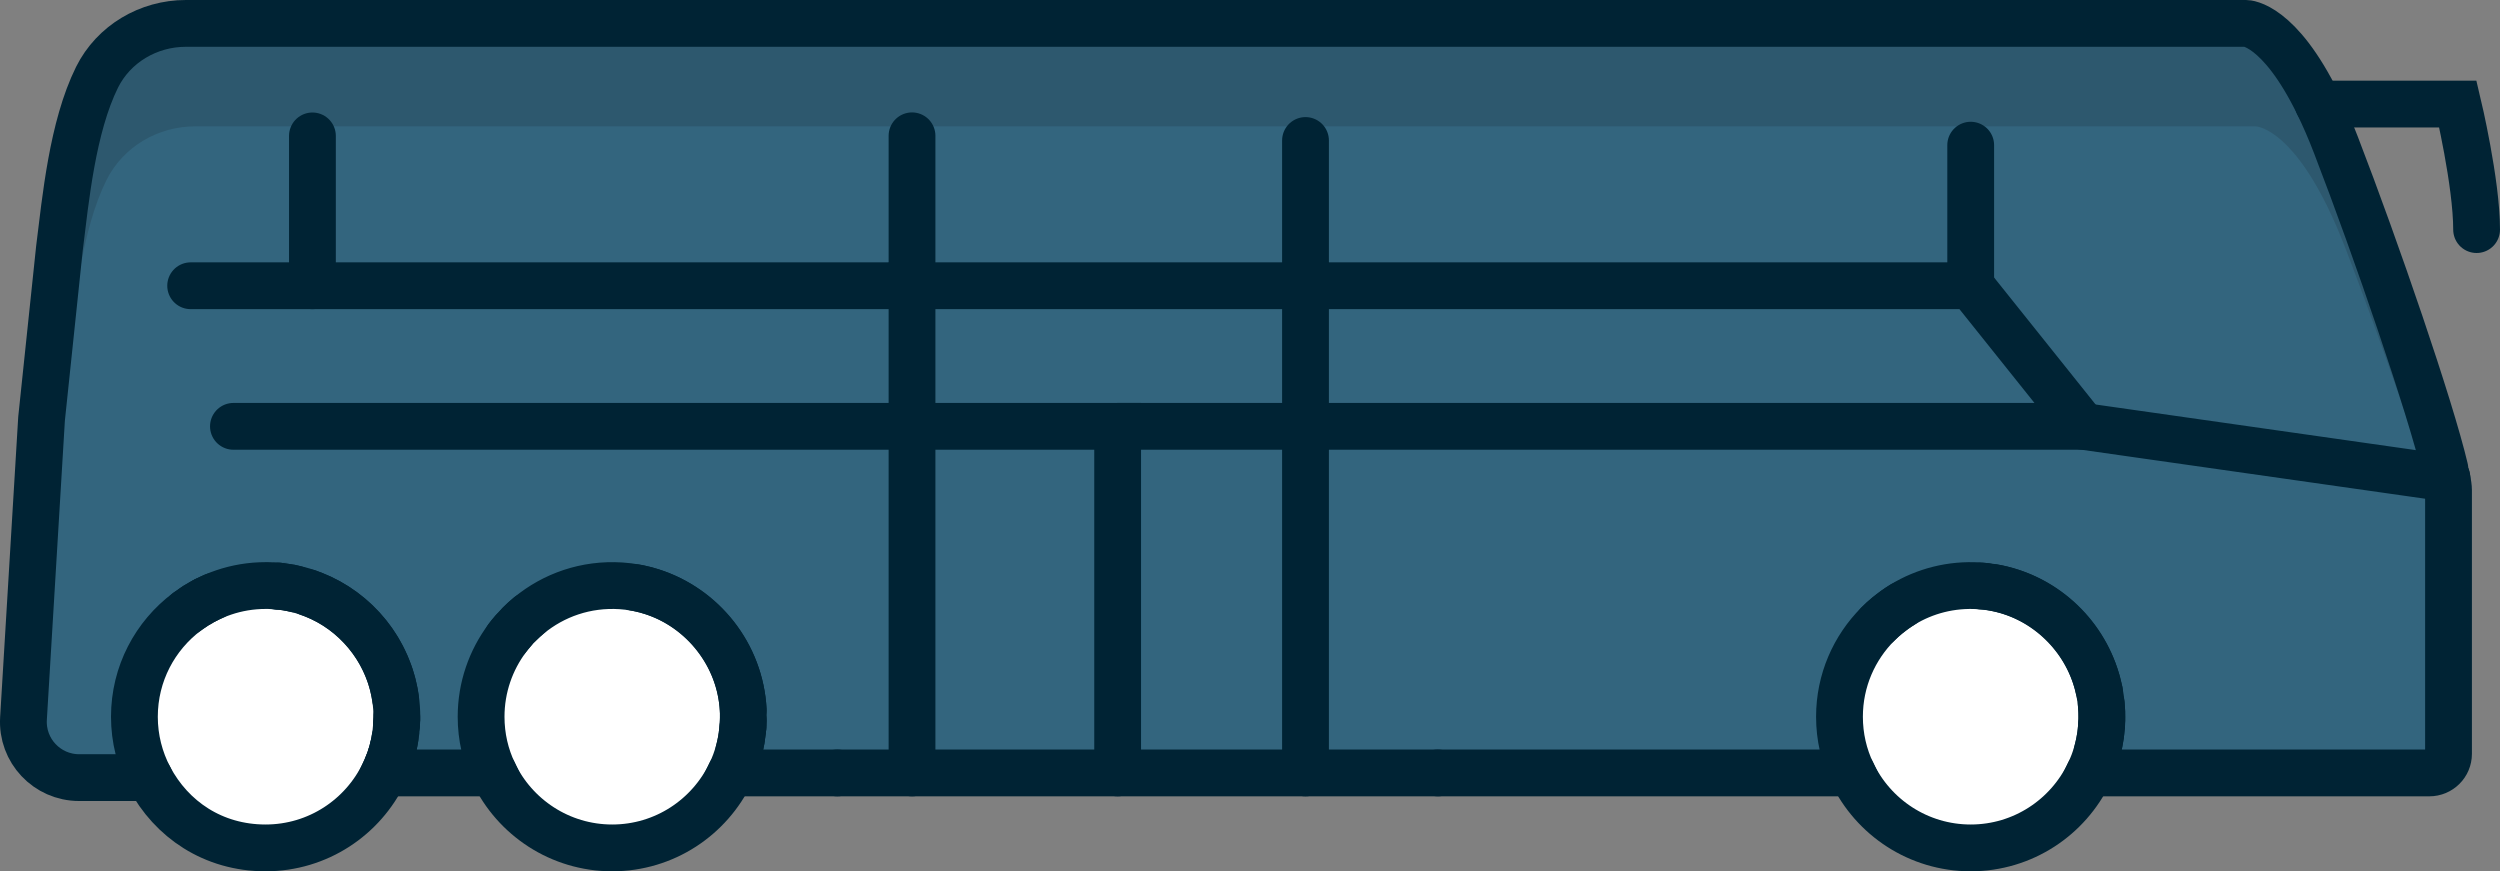
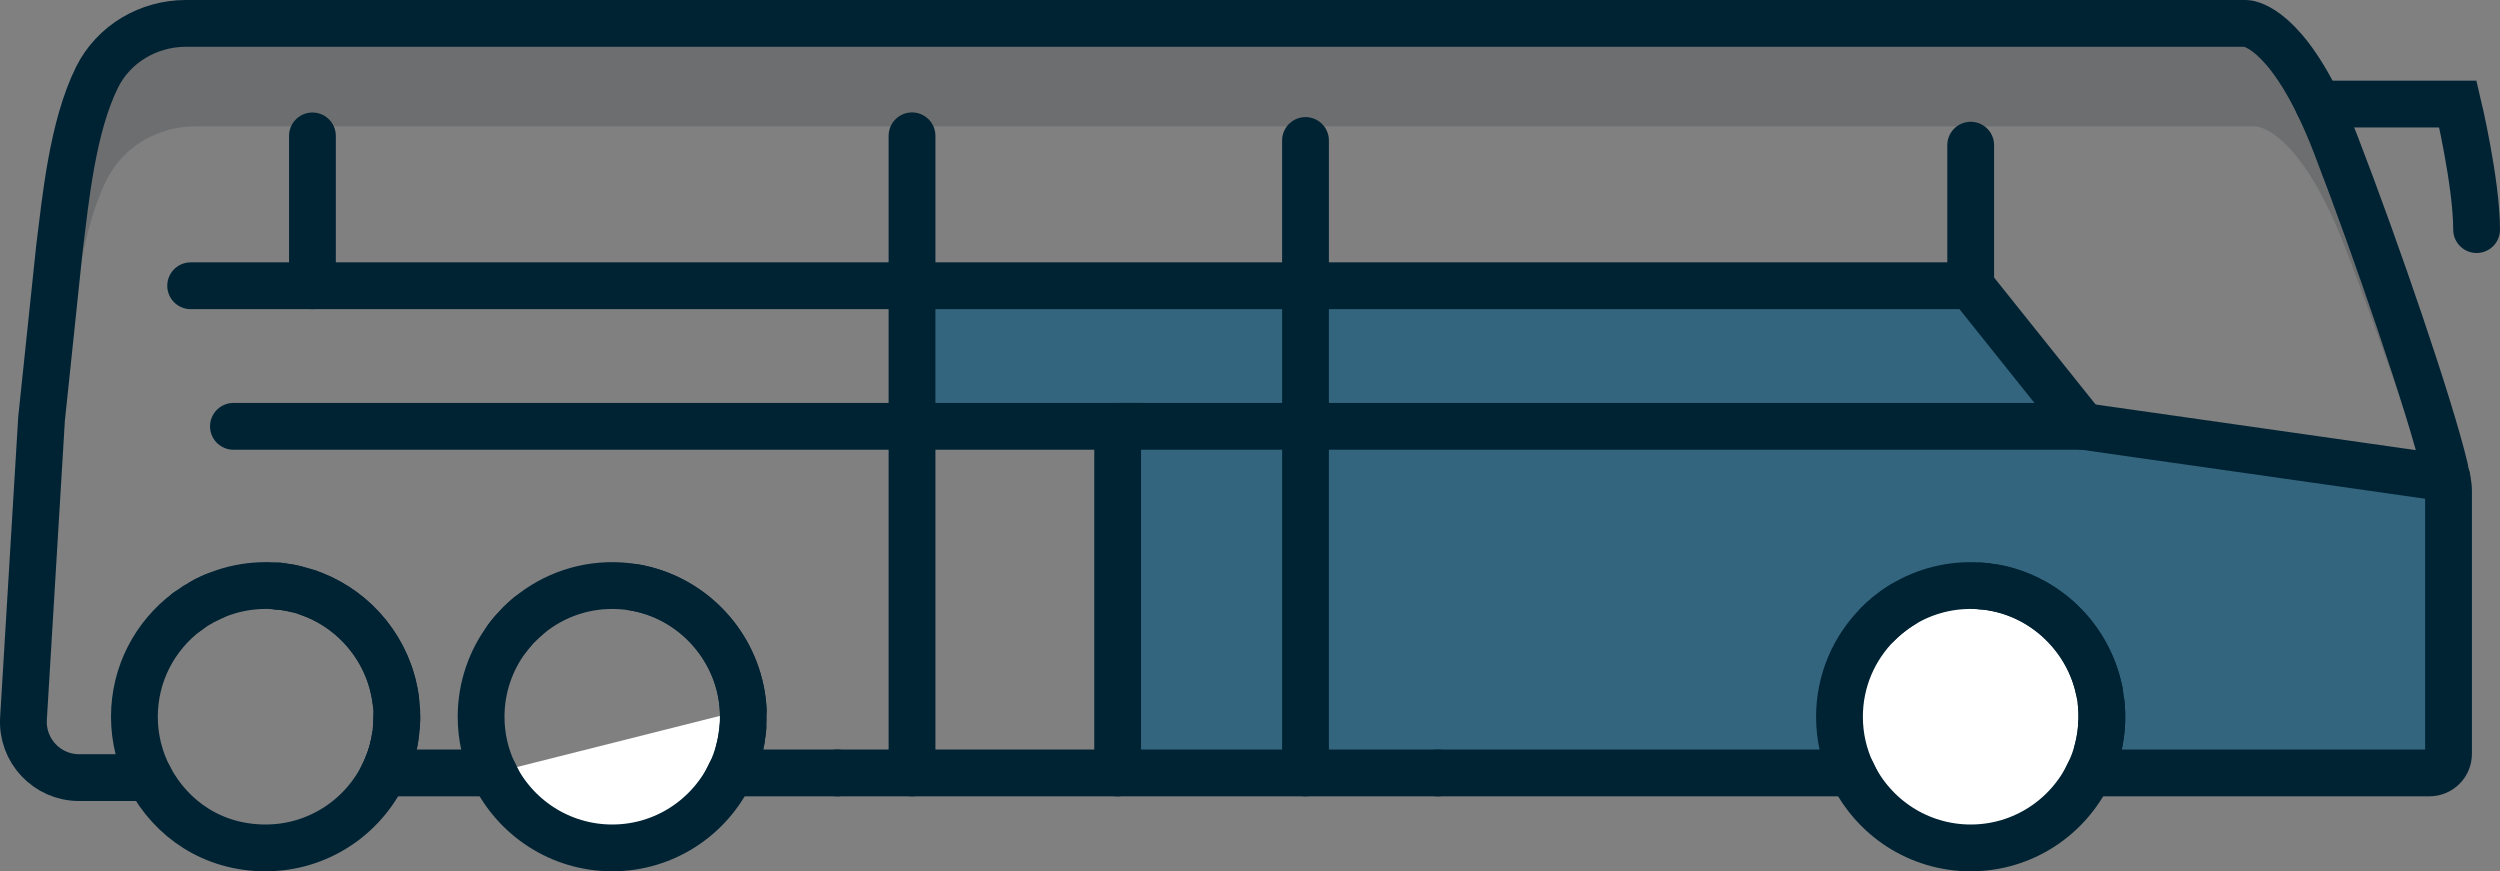
<svg xmlns="http://www.w3.org/2000/svg" id="Ebene_2" data-name="Ebene 2" viewBox="0 0 267.1 93.09">
  <rect x="0" y="0" width="267.1" height="93.09" fill="#808080" stroke="none" />
  <defs>
    <style>
      .cls-1 {
        fill: #33657e;
      }

      .cls-1, .cls-2, .cls-3 {
        stroke-width: 0px;
      }

      .cls-2 {
        fill: #14181f;
        opacity: .17;
      }

      .cls-3 {
        fill: #fff;
      }

      .cls-4 {
        fill: none;
        stroke: #002334;
        stroke-linecap: round;
        stroke-miterlimit: 10;
        stroke-width: 5px;
      }
    </style>
  </defs>
  <g id="Layer_1" data-name="Layer 1">
    <g>
      <g>
-         <path class="cls-3" d="M42.25,74.61c.09.65.14,1.31.14,1.98,0,.21,0,.42-.02.62v.07c0,.06,0,.12-.01.18,0,.22-.03.45-.06.67v.06c-.02.2-.05.41-.09.61-.05.3-.11.6-.17.9-.02.08-.04.16-.06.25-.06.23-.12.47-.19.7-.02.07-.05.14-.07.21-.09.27-.18.54-.29.81h0c-.12.31-.25.61-.39.91-2.25,4.73-7.07,8.01-12.67,8.01s-10.06-3.05-12.41-7.51c-1.02-1.94-1.6-4.16-1.6-6.5,0-4.6,2.21-8.67,5.63-11.23.2-.15.4-.29.6-.42.25-.17.51-.33.77-.48.16-.1.32-.19.48-.27.04-.02.09-.05.13-.07.29-.14.58-.28.87-.41.34-.15.69-.28,1.04-.4,1.41-.48,2.93-.74,4.5-.74.23,0,.47,0,.71.02.14,0,.29.01.43.03.07,0,.14.01.21.01,0,.01.03.01.04.01h.07c.23.03.45.06.66.09l.54.09s.03.01.05.01c.16.04.33.07.48.11.16.03.3.07.45.11.12.03.24.07.35.1.16.05.31.1.47.15.02.01.03.01.05.02.19.06.38.14.57.21,4.43,1.75,7.76,5.73,8.68,10.44.04.22.08.43.11.65Z" />
-         <path class="cls-3" d="M79.4,75.86c.02.37.02.74,0,1.12,0,.25-.02.5-.04.74h0c-.02.24-.04.47-.08.7-.02.2-.05.39-.08.59-.04.24-.09.47-.14.69-.04.19-.09.38-.14.56-.22.81-.5,1.58-.86,2.32-2.25,4.73-7.07,8.01-12.66,8.01s-10.42-3.28-12.67-8.01c-.87-1.82-1.35-3.85-1.35-6,0-3.14,1.04-6.05,2.79-8.39.21-.27.42-.54.65-.8.21-.25.44-.49.67-.72.32-.32.65-.62,1-.91,2.64-2.18,6.09-3.41,9.83-3.17.52.03,1.04.1,1.54.19.16.02.31.06.47.09.44.09.86.21,1.28.34,5.45,1.75,9.47,6.82,9.78,12.65Z" />
+         <path class="cls-3" d="M79.4,75.86c.02.37.02.74,0,1.12,0,.25-.02.5-.04.74h0c-.02.24-.04.47-.08.7-.02.2-.05.39-.08.59-.04.24-.09.47-.14.69-.04.19-.09.38-.14.56-.22.81-.5,1.58-.86,2.32-2.25,4.73-7.07,8.01-12.66,8.01s-10.42-3.28-12.67-8.01Z" />
        <path class="cls-3" d="M224.5,75.24c.04.44.06.89.06,1.34,0,.25,0,.5-.02.75v.09c-.02.25-.04.5-.07.75-.03.26-.06.52-.11.77-.04.26-.09.51-.15.76-.05.22-.1.43-.16.64-.21.78-.5,1.53-.84,2.24-2.25,4.73-7.07,8.01-12.66,8.01s-10.42-3.28-12.67-8.01c-.87-1.82-1.35-3.85-1.35-6,0-3.87,1.57-7.37,4.11-9.91.32-.32.65-.62,1-.91.52-.42,1.07-.82,1.64-1.17,2.36-1.44,5.18-2.19,8.18-2,.06,0,.13.01.19.02.16.01.32.02.48.04.27.03.53.07.79.11,5.28.92,9.56,4.87,11.07,9.88.06.21.12.42.17.63s.1.43.15.64c.08.44.14.88.19,1.33Z" />
        <path class="cls-1" d="M261.6,52.37v28.17c0,1.13-.92,2.04-2.05,2.04h-36.34c.34-.71.63-1.46.84-2.24.06-.21.12-.42.16-.64.06-.25.11-.5.15-.76.05-.25.09-.51.11-.77.03-.25.05-.5.07-.75v-.09c.01-.12.02-.23.02-.35.02-.59,0-1.17-.06-1.74-.05-.45-.11-.89-.19-1.33-.05-.22-.09-.43-.15-.64-.04-.21-.1-.42-.17-.63-1.48-5.09-5.76-8.98-11.07-9.88-.26-.04-.52-.08-.79-.11-.16-.02-.32-.03-.48-.04-.06-.01-.13-.02-.19-.02-3-.19-5.82.56-8.18,2-.57.35-1.13.74-1.64,1.17-.35.29-.69.59-1,.91-2.54,2.54-4.11,6.04-4.11,9.91,0,2.15.48,4.18,1.35,6h-58.4v-37.03h83.08l38.87,5.54c.11.56.17.99.17,1.28Z" />
        <polygon class="cls-1" points="139.48 30.53 139.48 45.55 119.41 45.55 97.44 45.55 97.44 30.53 139.48 30.53" />
-         <rect class="cls-1" x="97.44" y="45.55" width="21.97" height="37.03" />
        <polygon class="cls-1" points="210.55 30.53 222.56 45.55 139.48 45.55 139.48 30.53 210.55 30.53" />
        <rect class="cls-1" x="119.41" y="45.55" width="20.07" height="37.03" />
-         <path class="cls-1" d="M210.55,30.53h-113.11v52.05h-19.37c.36-.74.64-1.51.86-2.32.05-.18.1-.37.14-.56.05-.23.1-.46.14-.69.03-.2.06-.39.08-.59.04-.23.06-.46.08-.69h0c.02-.25.04-.5.04-.75.01-.38.01-.75,0-1.12-.3-5.96-4.32-10.94-9.78-12.65-.42-.14-.84-.25-1.28-.34-.15-.04-.31-.07-.47-.09-.5-.09-1.02-.16-1.54-.19-3.74-.24-7.19.99-9.83,3.17-.35.29-.68.59-1,.91-.23.23-.46.47-.67.72-.23.26-.45.53-.65.8-1.75,2.34-2.79,5.25-2.79,8.39,0,2.15.48,4.18,1.35,6h-11.7c.14-.29.27-.6.39-.9h0c.11-.28.21-.55.29-.82.02-.07.05-.14.07-.21.07-.23.13-.46.19-.7.02-.09.04-.17.06-.25.07-.29.13-.59.17-.9.04-.2.07-.41.09-.61v-.06c.03-.22.05-.45.06-.67.01-.06.01-.12.01-.18v-.07c0-.09.02-.17.02-.26v-.36c0-.67-.05-1.33-.14-1.98-.71-5.08-4.15-9.29-8.79-11.09-.19-.08-.38-.15-.57-.21-.02-.01-.03-.01-.05-.02-.16-.05-.31-.1-.47-.15-.11-.03-.23-.07-.35-.1-.15-.04-.29-.08-.45-.11-.16-.04-.32-.07-.48-.11-.02,0-.03-.01-.05-.01l-.54-.09c-.22-.04-.44-.06-.66-.09h-.07s-.03,0-.04-.01c-.04,0-.08-.01-.13-.01-.03,0-.05-.01-.08,0-.14-.02-.29-.03-.43-.03-.24-.02-.48-.02-.71-.02-1.57,0-3.09.26-4.5.74-.35.12-.7.25-1.04.4-.29.12-.58.26-.87.41-.04.02-.09.05-.13.07-.07.03-.13.06-.2.1-.1.05-.19.1-.28.17-.16.08-.31.18-.47.27-.1.07-.2.13-.3.21-.2.13-.4.27-.6.42-3.42,2.56-5.63,6.63-5.63,11.23,0,2.34.58,4.56,1.6,6.5h-7.5c-3.44,0-6.16-2.89-5.95-6.32l1.93-32.02,1.91-18.21c.65-5.19,1.38-12.95,4.02-18.28,1.78-3.57,5.5-5.75,9.48-5.75h220.12s3.5,0,7.71,8.61h0c.62,1.28,1.26,2.73,1.9,4.4,4.32,11.2,10.1,28.06,11.63,34.57l.2.89s.02.08.02.12l-38.87-5.54-12.01-15.02Z" />
        <path class="cls-2" d="M261.43,51.09l-2.26-.32c-2.46-7.6-5.83-17.09-8.59-24.26-.64-1.67-1.28-3.12-1.9-4.39h0c-4.21-8.62-7.71-8.62-7.71-8.62H20.85c-3.98,0-7.7,2.18-9.48,5.75-2.64,5.33-3.37,13.09-4.02,18.28l-1.91,18.21-1.52,25.24c-.96-1.13-1.51-2.61-1.41-4.22l1.93-32.02,1.91-18.21c.65-5.19,1.38-12.95,4.02-18.28,1.78-3.57,5.5-5.75,9.48-5.75h220.12s3.5,0,7.71,8.61h0c.62,1.28,1.26,2.73,1.9,4.4,4.32,11.2,10.1,28.06,11.63,34.57l.2.89s.02.08.02.12Z" />
      </g>
      <g>
        <line class="cls-4" x1="261.43" y1="51.09" x2="222.56" y2="45.55" />
        <path class="cls-4" d="M212.92,62.76c5.31.9,9.59,4.79,11.07,9.88.07.21.13.42.17.63.06.21.1.42.15.64" />
        <path class="cls-4" d="M211.65,62.61c.16.01.32.02.48.04" />
        <path class="cls-4" d="M200.64,66.67c.32-.32.65-.62,1-.91.52-.42,1.07-.82,1.64-1.17" />
        <path class="cls-4" d="M223.21,82.58c-2.25,4.73-7.07,8.01-12.66,8.01s-10.42-3.28-12.67-8.01" />
        <path class="cls-4" d="M224.54,77.42c-.02.25-.04.5-.07.75-.03.26-.06.52-.11.77-.04.26-.09.51-.15.76-.05.22-.1.43-.16.64" />
        <path class="cls-4" d="M224.5,75.24c.04.44.06.89.06,1.34,0,.25,0,.5-.02.75" />
        <path class="cls-4" d="M67.87,62.78c.16.02.32.05.47.09.44.09.86.2,1.28.34,5.46,1.71,9.48,6.69,9.78,12.65" />
        <path class="cls-4" d="M55.5,66.67c.32-.32.65-.62,1-.91" />
        <path class="cls-4" d="M54.18,68.19c.2-.27.42-.54.65-.8" />
        <path class="cls-4" d="M78.07,82.58c-2.25,4.73-7.07,8.01-12.66,8.01s-10.42-3.28-12.67-8.01" />
        <path class="cls-4" d="M79.21,79.01c-.04.24-.09.47-.14.69-.04.19-.09.38-.14.56" />
        <path class="cls-4" d="M79.37,77.73c-.02.23-.04.46-.08.69" />
-         <path class="cls-4" d="M79.41,76.98c0,.25-.02.5-.04.74" />
        <path class="cls-4" d="M32.89,63.31c.19.06.38.13.57.21,4.64,1.8,8.08,6.01,8.79,11.09" />
        <path class="cls-4" d="M31.09,62.82c.16.04.32.07.48.11" />
        <path class="cls-4" d="M29.84,62.63c.23.03.45.06.66.09" />
        <path class="cls-4" d="M29.52,62.61c.07,0,.14.01.21.01" />
        <path class="cls-4" d="M21.97,64.11c.29-.14.58-.28.87-.41" />
-         <path class="cls-4" d="M20.59,64.93c.25-.17.51-.33.77-.48.16-.1.32-.19.48-.27" />
        <path class="cls-4" d="M41.43,81.68c-.12.3-.25.61-.39.9-2.25,4.73-7.07,8.01-12.67,8.01s-10.06-3.05-12.41-7.51c-1.02-1.94-1.6-4.16-1.6-6.5,0-4.6,2.21-8.67,5.63-11.23" />
        <path class="cls-4" d="M41.72,80.86c-.08.27-.18.54-.29.81" />
        <path class="cls-4" d="M41.98,79.95c-.06.24-.12.47-.19.7" />
        <path class="cls-4" d="M42.21,78.8c-.04.31-.1.61-.17.9" />
        <path class="cls-4" d="M42.37,77.28c0,.06,0,.12-.01.18" />
        <path class="cls-4" d="M42.39,76.59c0,.21,0,.42-.02.62" />
        <path class="cls-4" d="M261.41,50.97s.02.08.02.12c.11.56.17.99.17,1.28v28.17c0,1.13-.92,2.04-2.05,2.04h-36.34c.34-.71.63-1.46.84-2.24.06-.21.12-.42.16-.64.06-.25.11-.5.15-.76.05-.25.09-.51.11-.77.03-.25.05-.5.07-.75v-.09c.01-.12.02-.23.02-.35.02-.59,0-1.17-.06-1.74-.05-.45-.11-.89-.19-1.33-.05-.21-.1-.43-.15-.64s-.11-.42-.17-.63c-1.51-5.01-5.79-8.96-11.07-9.88-.26-.04-.52-.08-.79-.11-.16-.02-.32-.03-.48-.04-.06-.01-.13-.02-.19-.02-3-.19-5.82.56-8.18,2-.57.35-1.13.74-1.64,1.17-.35.29-.69.59-1,.91-2.54,2.54-4.11,6.04-4.11,9.91,0,2.15.48,4.18,1.35,6h-44.26" />
        <line class="cls-4" x1="139.48" y1="45.55" x2="139.48" y2="82.58" />
        <path class="cls-4" d="M89.46,82.58h-11.39c.36-.74.64-1.51.86-2.32.05-.18.1-.37.14-.56.05-.23.1-.46.14-.69.03-.2.06-.39.08-.59.04-.23.06-.46.08-.69h0c.02-.25.03-.5.04-.75.01-.38.01-.75,0-1.12-.31-5.83-4.33-10.9-9.78-12.65-.42-.13-.84-.25-1.28-.34-.16-.03-.31-.07-.47-.09-.5-.09-1.02-.16-1.54-.19-3.74-.24-7.19.99-9.83,3.17-.35.29-.68.59-1,.91-.23.23-.46.47-.67.72-.23.26-.44.53-.65.8-1.75,2.34-2.79,5.25-2.79,8.39,0,2.15.48,4.18,1.35,6h-11.7c.14-.3.27-.6.39-.9h0c.11-.28.2-.55.29-.82.02-.07.05-.14.07-.21.07-.23.13-.47.19-.7.02-.09.04-.17.06-.25.06-.3.12-.6.17-.9.04-.2.07-.41.09-.61v-.06c.03-.22.05-.45.06-.67.01-.06.01-.12.01-.18v-.07c0-.09.02-.17.02-.26v-.36c0-.67-.05-1.33-.14-1.98-.03-.22-.07-.43-.11-.65-.92-4.71-4.25-8.69-8.68-10.44-.19-.07-.38-.15-.57-.21-.02-.01-.03-.01-.05-.02-.16-.05-.31-.1-.47-.15-.11-.03-.23-.07-.35-.1-.15-.04-.29-.08-.45-.11-.15-.04-.32-.07-.48-.11-.02,0-.03-.01-.05-.01l-.54-.09c-.22-.04-.44-.06-.66-.09h-.07s-.03,0-.04-.01c-.04,0-.08-.01-.13-.01-.03,0-.05-.01-.08,0-.14-.02-.29-.03-.43-.03-.24-.02-.48-.02-.71-.02-1.57,0-3.09.26-4.5.74-.35.12-.7.25-1.04.4-.29.12-.58.26-.87.41-.04.02-.09.05-.13.07-.07.03-.13.06-.2.1-.1.05-.19.1-.28.17-.16.08-.31.18-.47.27-.1.07-.2.13-.3.21-.2.13-.4.27-.6.42" />
        <path class="cls-4" d="M15.96,83.08h-7.5c-3.44,0-6.16-2.89-5.95-6.32l1.93-32.02,1.91-18.21c.65-5.19,1.38-12.95,4.02-18.28,1.78-3.57,5.5-5.75,9.48-5.75h220.12s3.5,0,7.71,8.61h0c.62,1.28,1.26,2.73,1.9,4.4,4.32,11.2,10.1,28.06,11.63,34.57" />
        <line class="cls-4" x1="210.55" y1="30.53" x2="210.55" y2="15.51" />
        <polyline class="cls-4" points="97.44 30.53 33.38 30.53 20.37 30.53" />
        <line class="cls-4" x1="97.44" y1="30.53" x2="97.44" y2="14.51" />
        <polyline class="cls-4" points="139.48 30.53 210.55 30.53 222.56 45.55 139.48 45.55" />
        <polyline class="cls-4" points="97.44 45.55 97.44 30.53 139.48 30.53 139.48 45.55 119.41 45.55" />
        <line class="cls-4" x1="139.48" y1="30.53" x2="139.48" y2="15.01" />
        <line class="cls-4" x1="97.44" y1="45.55" x2="24.94" y2="45.55" />
        <path class="cls-4" d="M247.68,11.12h14.92s2,8.4,2,13.41" />
        <line class="cls-4" x1="33.38" y1="14.52" x2="33.38" y2="30.53" />
        <polyline class="cls-4" points="97.44 82.58 97.44 45.55 119.41 45.55 119.41 82.58" />
        <polyline class="cls-4" points="89.46 82.58 97.44 82.58 119.41 82.58 139.48 82.58 153.62 82.58" />
      </g>
    </g>
  </g>
</svg>